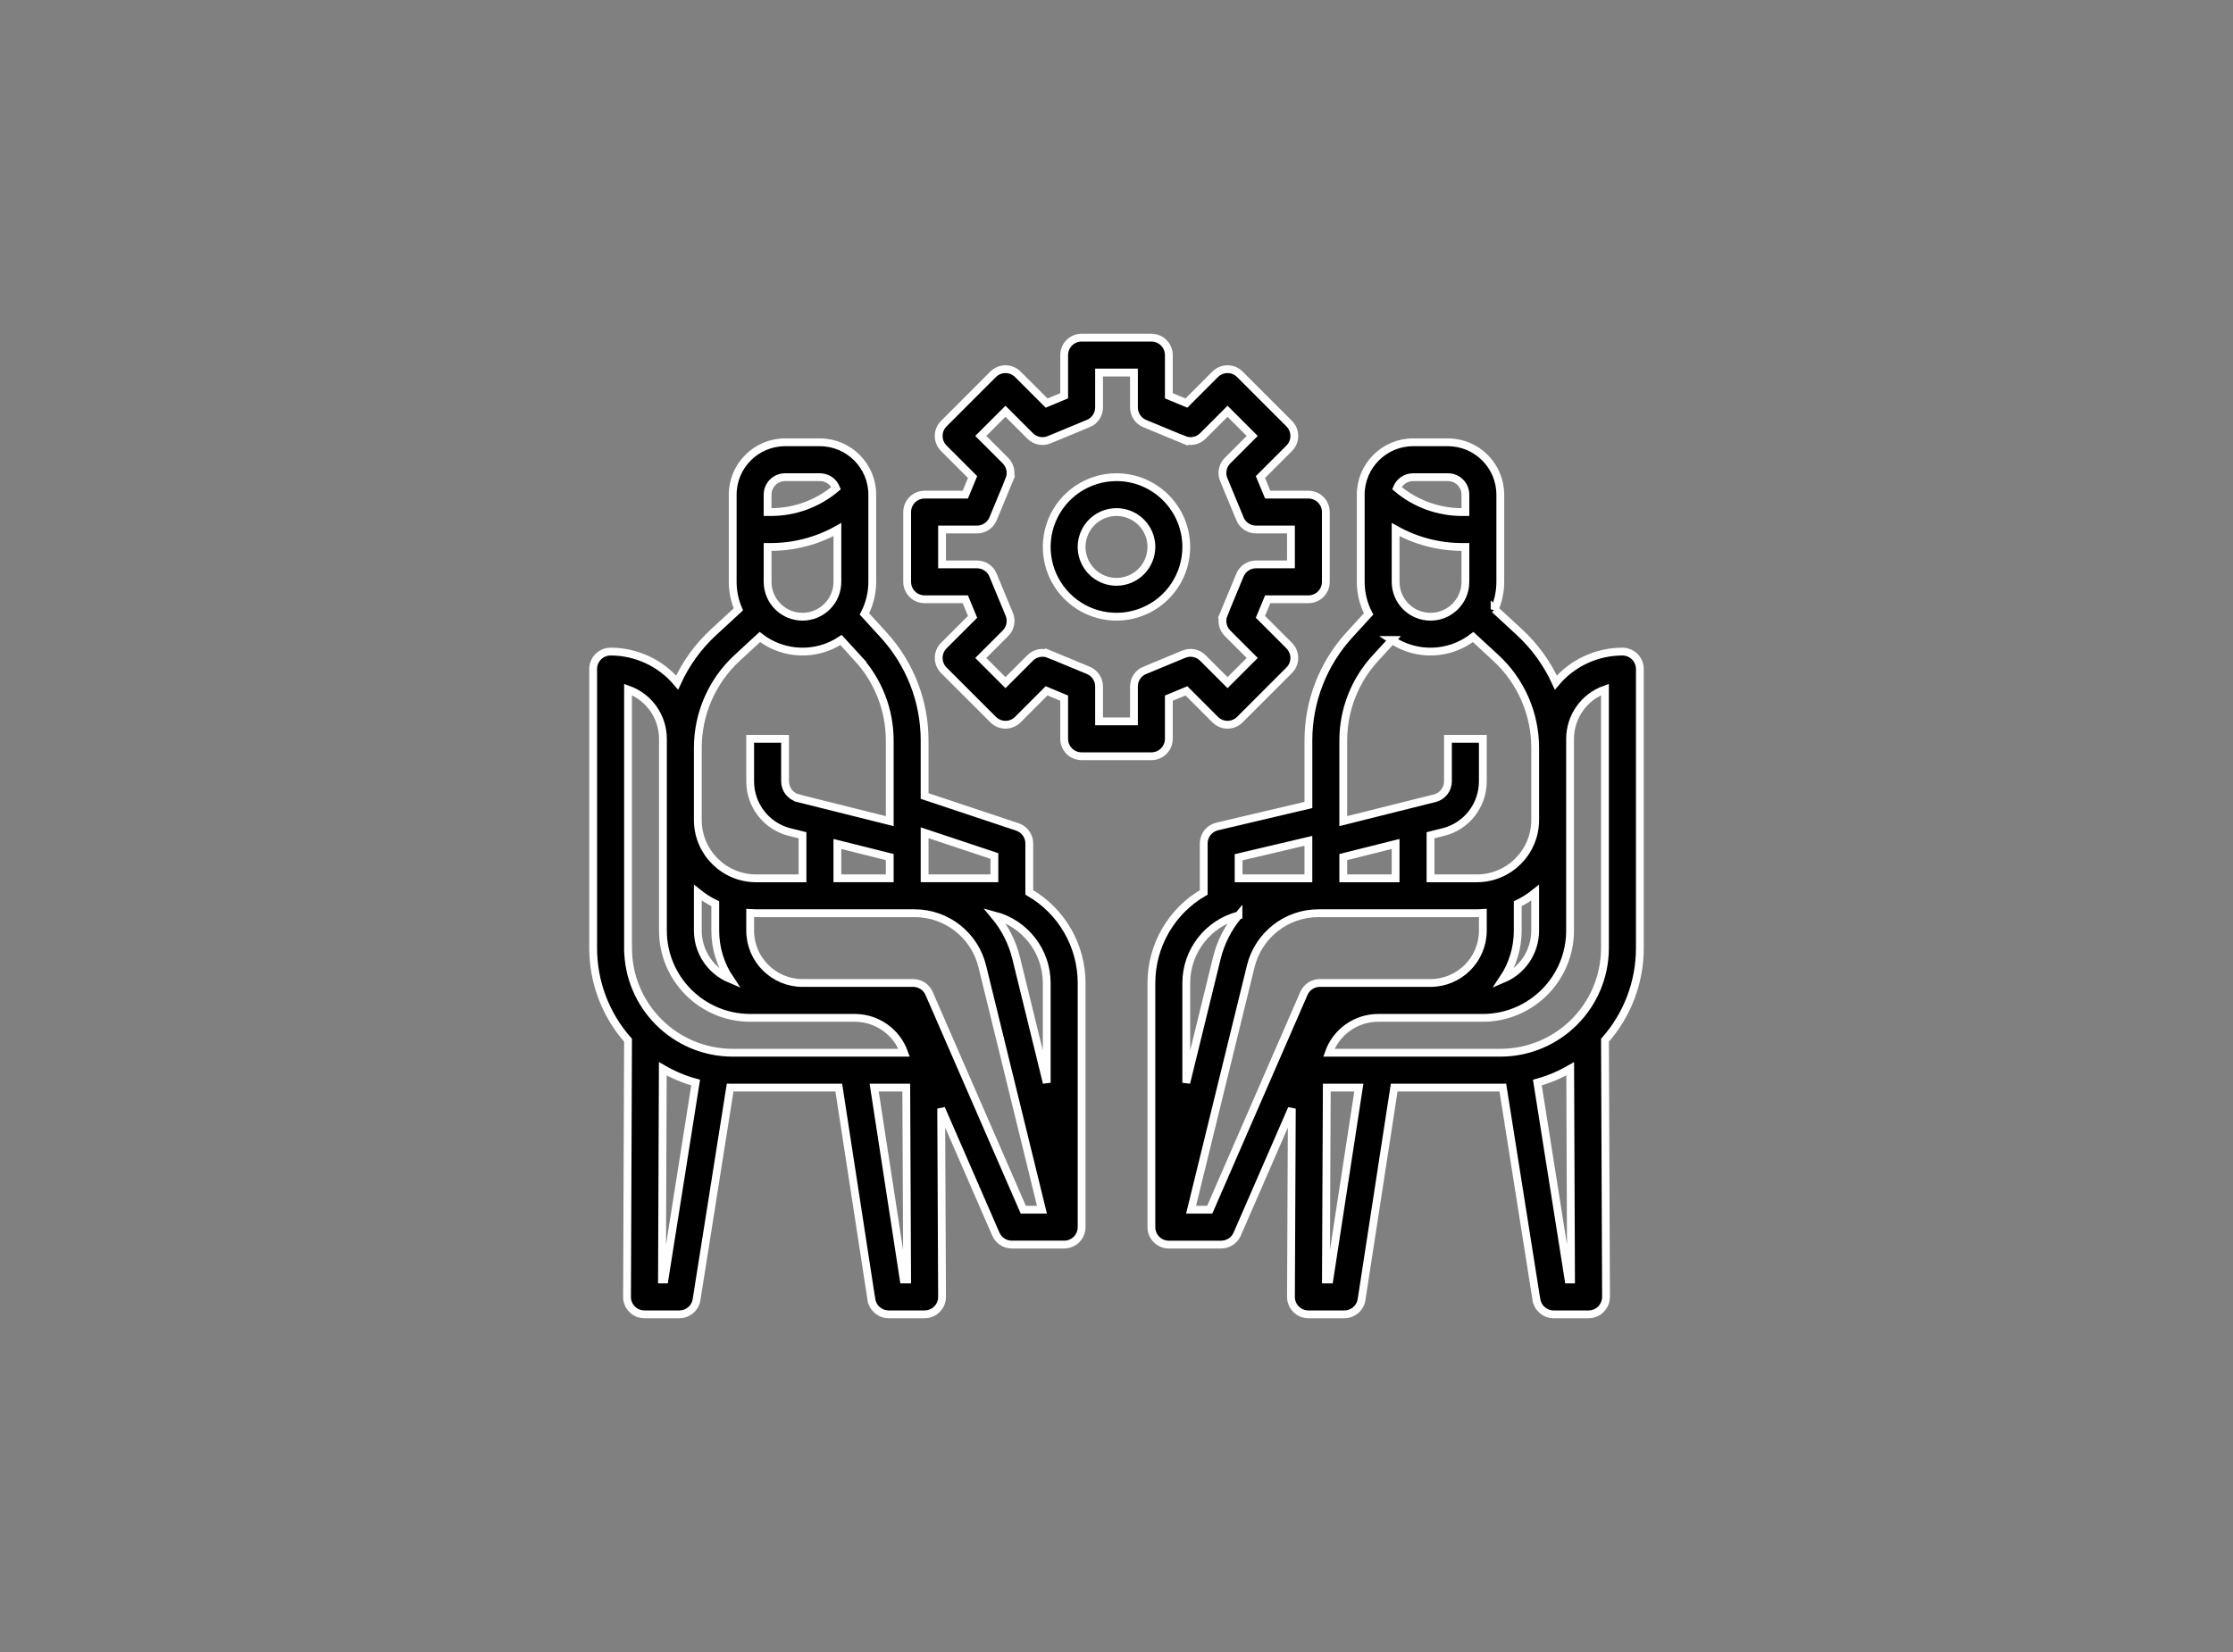
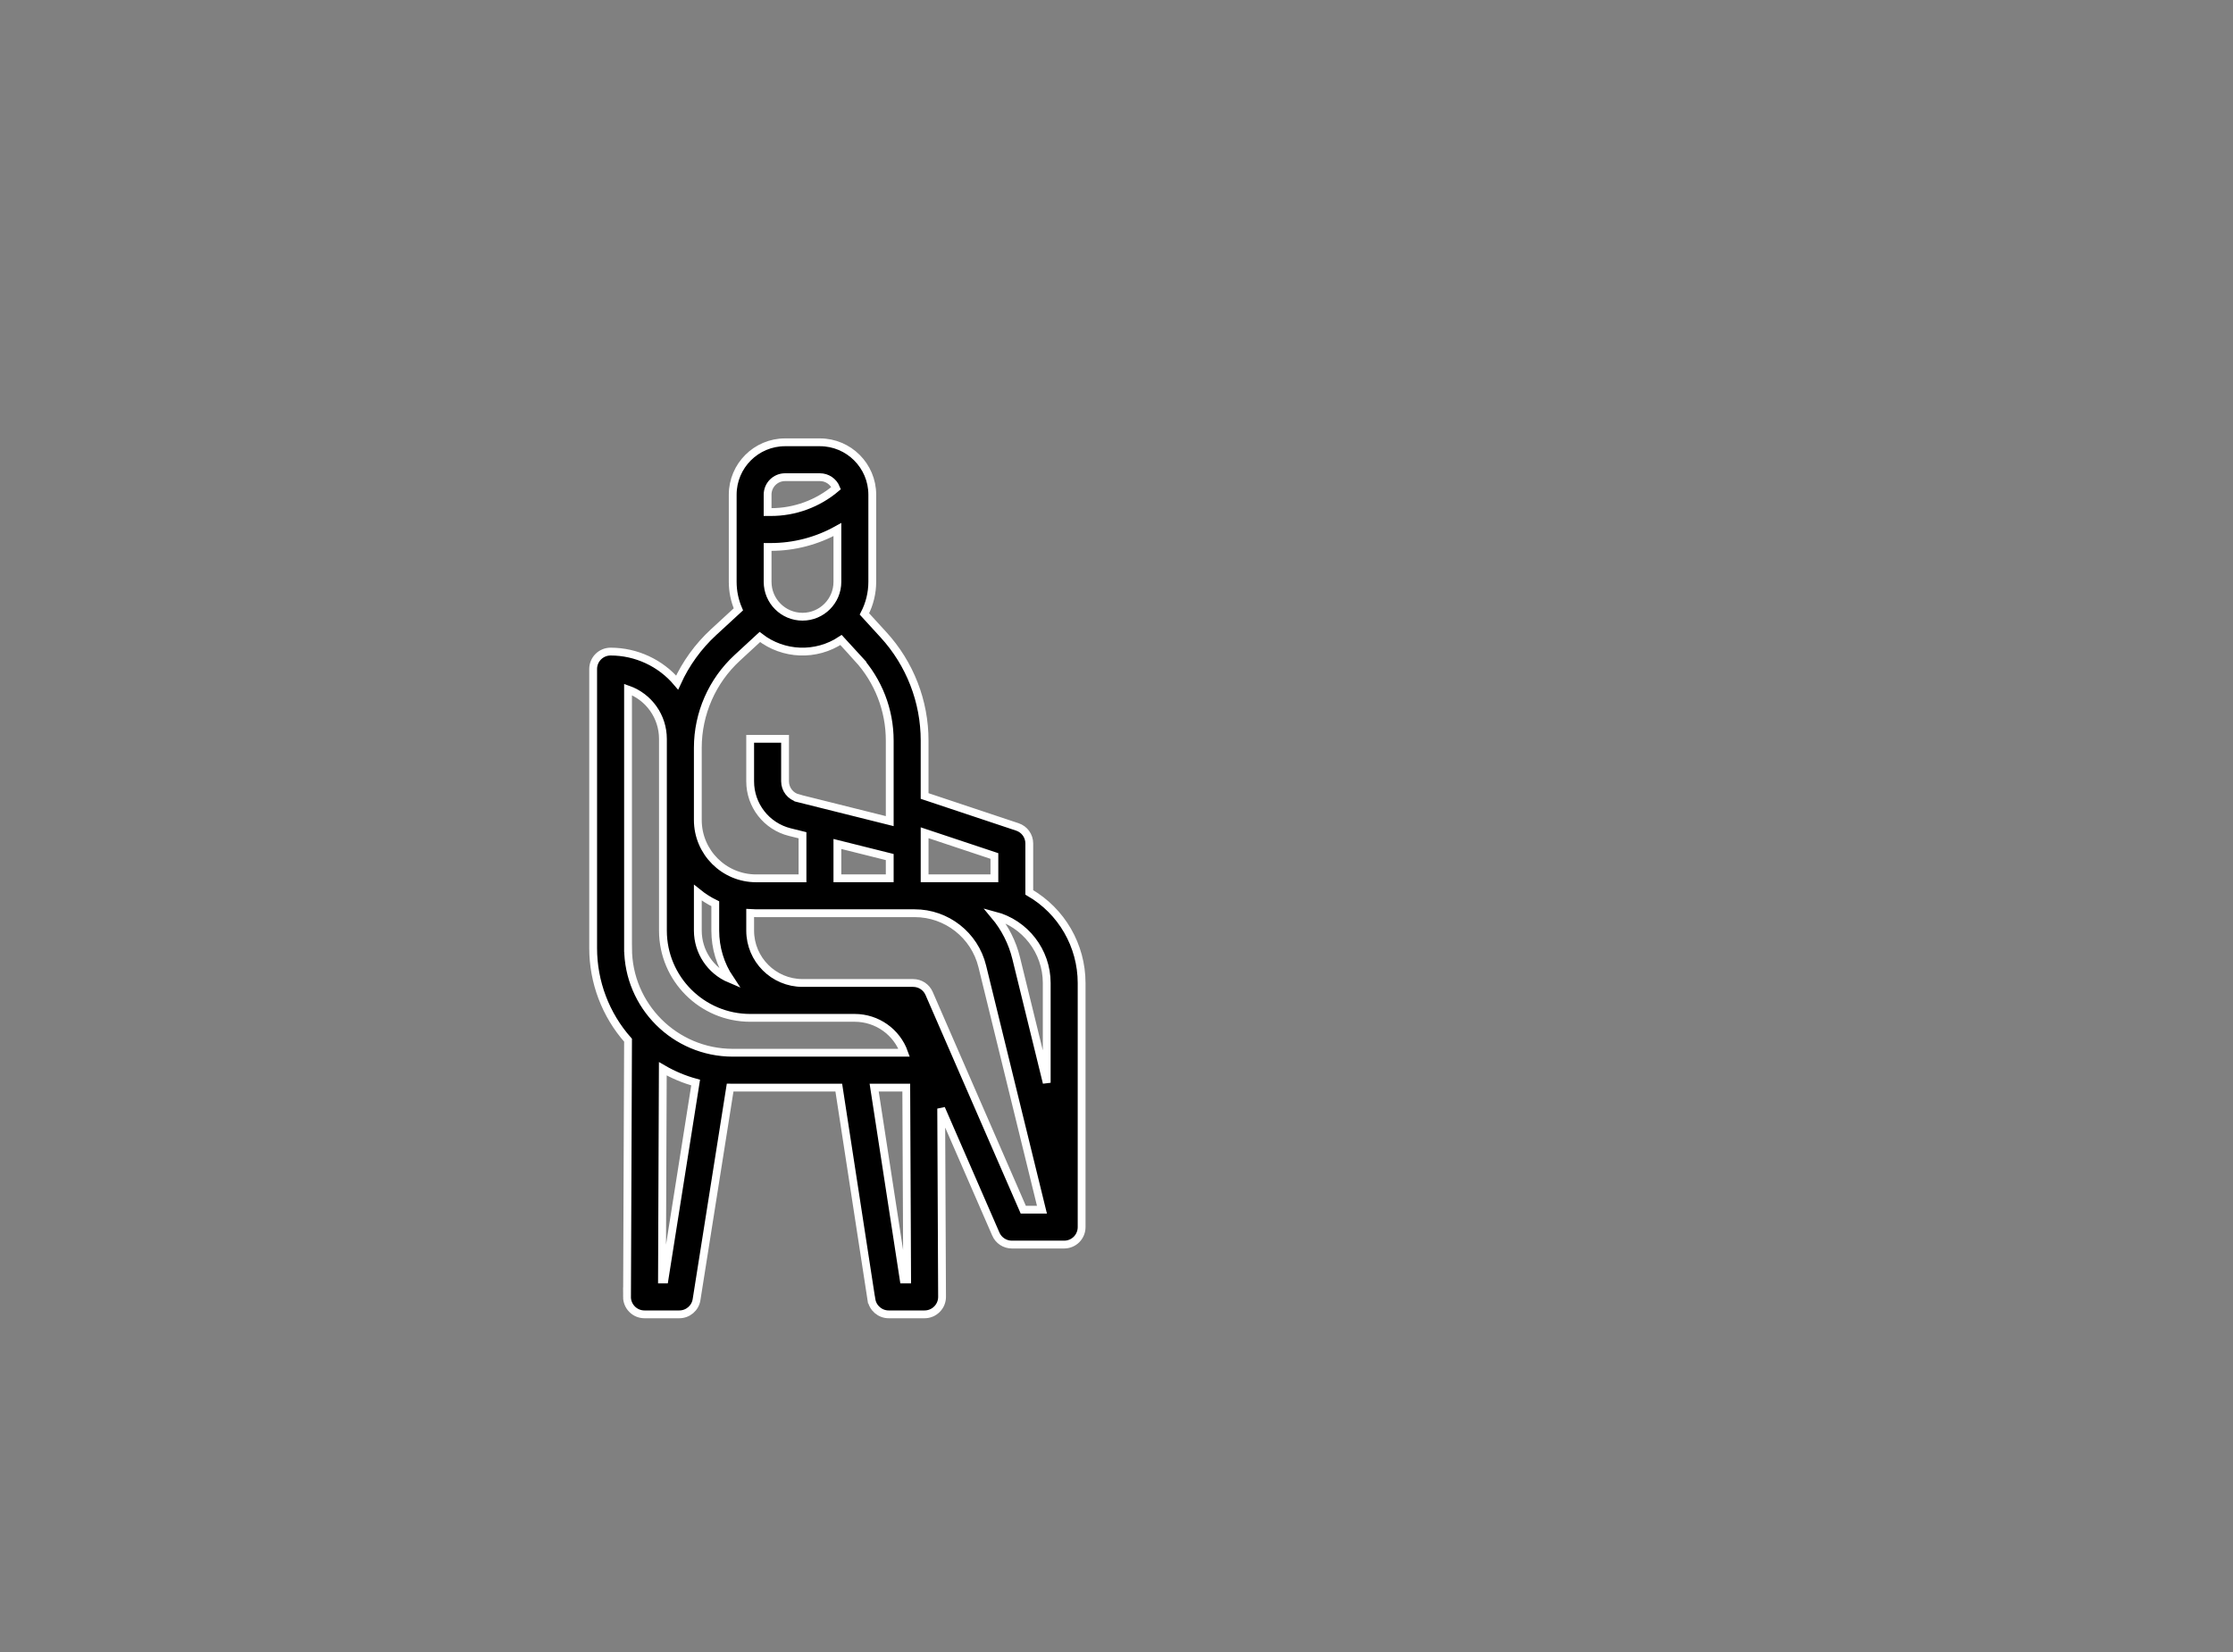
<svg xmlns="http://www.w3.org/2000/svg" width="200px" height="148px" viewBox="0 0 200 148" version="1.1">
  <rect x="0" y="0" width="200" height="148" fill="#808080" stroke="none" />
  <title>icn_digitale_transformation_03</title>
  <desc>Created with Sketch.</desc>
  <g id="icn_digitale_transformation_03" stroke="none" stroke-width="1" fill="none" fill-rule="evenodd">
    <g id="np_co-creation_3308510_000000" transform="translate(53, 30)" fill="#000000" fill-rule="nonzero" stroke="#FFFFFF" stroke-width="0.7">
      <path d="M39.188,49.949 L39.188,45.562 C39.188,44.89 38.758,44.293 38.118,44.082 L29.813,41.312 L29.813,36.355 C29.817,32.84 28.5,29.453 26.125,26.863 L24.422,25 C24.883,24.113 25.126,23.125 25.126,22.125 L25.126,14.312 C25.122,11.726 23.024,9.629 20.438,9.625 L17.313,9.625 C14.727,9.629 12.629,11.726 12.626,14.312 L12.626,22.125 C12.626,22.972 12.797,23.812 13.133,24.59 L10.911,26.637 C9.532,27.91 8.426,29.441 7.649,31.148 C6.168,29.39 3.985,28.375 1.688,28.375 C1.274,28.375 0.876,28.539 0.583,28.832 C0.29,29.125 0.126,29.523 0.126,29.937 L0.126,54.937 C0.126,57.976 1.235,60.914 3.251,63.191 L3.161,86.183 L3.157,86.179 C3.157,86.597 3.321,86.996 3.614,87.289 C3.907,87.586 4.305,87.75 4.719,87.75 L7.844,87.75 C8.614,87.75 9.27,87.191 9.387,86.433 L12.395,67.433 C12.469,67.433 12.547,67.437 12.622,67.437 L22.126,67.437 L25.047,86.425 L25.051,86.425 C25.169,87.187 25.825,87.75 26.594,87.75 L29.813,87.75 C30.227,87.75 30.626,87.585 30.919,87.288 C31.216,86.995 31.376,86.597 31.376,86.179 L31.298,69.316 L36.192,80.558 L36.192,80.562 C36.442,81.132 37.005,81.499 37.626,81.499 L42.313,81.499 C42.727,81.499 43.126,81.335 43.419,81.042 C43.712,80.749 43.876,80.351 43.876,79.937 L43.876,58.062 C43.872,54.714 42.087,51.621 39.188,49.949 L39.188,49.949 Z M40.751,67.004 L38.012,55.828 C37.668,54.426 37.004,53.121 36.075,52.012 C38.825,52.734 40.747,55.219 40.751,58.062 L40.751,67.004 Z M26.689,46.781 L26.689,48.687 L22.001,48.687 L22.001,45.609 L26.689,46.781 Z M36.063,46.687 L36.063,48.687 L29.814,48.687 L29.814,44.605 L36.063,46.687 Z M15.752,22.125 L15.752,19 L16.021,19 C18.115,19.004 20.173,18.465 22.002,17.442 L22.002,22.125 C22.002,23.852 20.603,25.25 18.877,25.25 C17.15,25.25 15.752,23.852 15.752,22.125 L15.752,22.125 Z M15.751,14.313 C15.751,13.449 16.451,12.75 17.314,12.75 L20.439,12.75 C21.076,12.75 21.65,13.141 21.888,13.731 C20.252,15.121 18.169,15.883 16.021,15.875 L15.751,15.875 L15.751,14.313 Z M13.029,28.938 L15.056,27.067 C17.169,28.707 20.095,28.817 22.326,27.336 L23.826,28.973 L23.822,28.973 C25.669,30.988 26.693,33.621 26.689,36.356 L26.689,43.563 L18.497,41.516 L18.497,41.512 C17.802,41.34 17.314,40.715 17.314,39.996 L17.314,36.188 L14.189,36.188 L14.189,39.996 C14.185,42.149 15.65,44.027 17.74,44.547 L18.876,44.828 L18.876,48.688 L14.72,48.688 C11.841,48.684 9.505,46.348 9.501,43.469 L9.501,36.981 C9.505,33.926 10.783,31.008 13.029,28.938 L13.029,28.938 Z M12.373,57.696 C10.634,56.961 9.505,55.262 9.501,53.375 L9.501,49.973 C9.982,50.36 10.509,50.696 11.064,50.965 L11.064,53.376 C11.064,54.915 11.517,56.419 12.373,57.696 L12.373,57.696 Z M6.513,84.626 L6.29,84.626 L6.365,65.751 C7.287,66.286 8.275,66.704 9.306,66.985 L6.513,84.626 Z M3.251,54.938 L3.251,31.77 C5.123,32.434 6.373,34.203 6.376,36.188 L6.376,53.376 C6.38,57.688 9.876,61.184 14.189,61.188 L23.564,61.188 C25.548,61.192 27.318,62.442 27.982,64.313 L12.627,64.313 C7.451,64.309 3.256,60.114 3.252,54.938 L3.251,54.938 Z M27.939,84.626 L25.295,67.438 L28.17,67.438 L28.248,84.626 L27.939,84.626 Z M30.217,59.001 C29.971,58.43 29.408,58.063 28.783,58.063 L18.877,58.063 C16.291,58.059 14.193,55.962 14.189,53.376 L14.189,51.794 C14.365,51.805 14.541,51.813 14.721,51.813 L28.909,51.813 C31.788,51.809 34.295,53.778 34.979,56.575 L40.323,78.376 L38.651,78.376 L30.217,59.001 Z" id="Shape" />
-       <path d="M47,12.75 C44.473,12.75 42.191,14.273 41.227,16.609 C40.258,18.945 40.793,21.633 42.582,23.418 C44.367,25.207 47.055,25.742 49.391,24.773 C51.727,23.809 53.25,21.527 53.25,19 C53.246,15.551 50.449,12.754 47,12.75 L47,12.75 Z M47,22.125 C45.734,22.125 44.598,21.363 44.113,20.195 C43.629,19.027 43.898,17.684 44.789,16.789 C45.684,15.898 47.027,15.629 48.195,16.113 C49.363,16.598 50.125,17.734 50.125,19 C50.121,20.727 48.727,22.121 47,22.125 L47,22.125 Z" id="Shape" />
-       <path d="M51.688,36.188 L51.688,32.544 L53.262,31.891 L55.84,34.469 C56.45,35.079 57.438,35.079 58.047,34.469 L62.469,30.047 C62.762,29.754 62.926,29.36 62.926,28.946 C62.926,28.528 62.762,28.133 62.469,27.84 L59.891,25.262 L60.543,23.688 L64.188,23.688 C64.602,23.688 65,23.524 65.293,23.231 C65.586,22.938 65.75,22.54 65.75,22.125 L65.75,15.875 C65.75,15.461 65.586,15.063 65.293,14.77 C65,14.477 64.602,14.313 64.188,14.313 L60.543,14.313 L59.891,12.739 L62.469,10.161 C62.762,9.868 62.926,9.473 62.926,9.055 C62.926,8.641 62.762,8.247 62.469,7.954 L58.047,3.532 C57.438,2.922 56.45,2.922 55.84,3.532 L53.262,6.11 L51.688,5.457 L51.688,1.813 C51.688,1.399 51.524,1 51.231,0.707 C50.938,0.414 50.54,0.25 50.125,0.25 L43.875,0.25 C43.461,0.25 43.063,0.414 42.77,0.707 C42.477,1 42.313,1.399 42.313,1.813 L42.313,5.457 L40.739,6.11 L38.161,3.532 C37.551,2.922 36.563,2.922 35.954,3.532 L31.532,7.954 C31.239,8.246 31.075,8.641 31.075,9.055 C31.075,9.473 31.239,9.868 31.532,10.161 L34.11,12.739 L33.458,14.313 L29.813,14.313 C29.399,14.313 29,14.477 28.707,14.77 C28.415,15.063 28.25,15.461 28.25,15.875 L28.25,22.125 C28.25,22.539 28.415,22.938 28.707,23.231 C29,23.524 29.399,23.688 29.813,23.688 L33.458,23.688 L34.11,25.262 L31.532,27.84 C31.239,28.133 31.075,28.528 31.075,28.946 C31.075,29.36 31.239,29.754 31.532,30.047 L35.954,34.469 C36.563,35.079 37.551,35.079 38.161,34.469 L40.739,31.891 L42.313,32.544 L42.313,36.188 C42.313,36.602 42.477,37.001 42.77,37.294 C43.063,37.587 43.461,37.751 43.875,37.751 L50.125,37.751 C50.54,37.751 50.938,37.586 51.231,37.294 C51.524,37.001 51.688,36.602 51.688,36.188 L51.688,36.188 Z M48.563,31.5 L48.563,34.626 L45.438,34.626 L45.438,31.5 C45.438,30.868 45.059,30.297 44.473,30.055 L40.969,28.602 L40.969,28.606 C40.387,28.364 39.715,28.497 39.266,28.946 L37.055,31.157 L34.844,28.946 L37.055,26.735 C37.504,26.286 37.637,25.614 37.395,25.032 L35.942,21.528 L35.946,21.528 C35.704,20.942 35.133,20.563 34.501,20.563 L31.376,20.563 L31.376,17.438 L34.501,17.438 C35.133,17.438 35.704,17.059 35.946,16.473 L37.399,12.969 L37.395,12.969 C37.637,12.387 37.504,11.715 37.055,11.266 L34.844,9.055 L37.055,6.844 L39.266,9.055 C39.715,9.505 40.387,9.637 40.969,9.395 L44.473,7.942 L44.473,7.946 C45.059,7.704 45.438,7.134 45.438,6.501 L45.438,3.376 L48.563,3.376 L48.563,6.501 C48.563,7.134 48.942,7.704 49.528,7.946 L53.032,9.399 L53.032,9.395 C53.614,9.637 54.29,9.505 54.735,9.055 L56.946,6.844 L59.157,9.055 L56.946,11.266 C56.497,11.715 56.364,12.387 56.606,12.969 L58.059,16.473 L58.055,16.473 C58.297,17.059 58.868,17.438 59.5,17.438 L62.625,17.438 L62.625,20.563 L59.5,20.563 C58.868,20.563 58.297,20.942 58.055,21.528 L56.602,25.032 L56.606,25.032 C56.364,25.614 56.497,26.286 56.946,26.735 L59.157,28.946 L56.946,31.157 L54.735,28.946 C54.286,28.497 53.614,28.364 53.032,28.606 L49.528,30.059 L49.528,30.055 C48.942,30.297 48.563,30.868 48.563,31.5 L48.563,31.5 Z" id="Shape" />
-       <path d="M93.875,29.938 C93.875,29.524 93.711,29.125 93.418,28.832 C93.125,28.54 92.727,28.375 92.312,28.375 C90.016,28.375 87.832,29.391 86.352,31.149 C85.574,29.442 84.469,27.911 83.09,26.637 L80.867,24.586 L80.867,24.59 C81.203,23.813 81.375,22.973 81.375,22.125 L81.375,14.313 C81.371,11.727 79.273,9.629 76.687,9.625 L73.562,9.625 C70.977,9.629 68.879,11.727 68.875,14.313 L68.875,22.125 C68.875,23.125 69.117,24.114 69.578,25 L67.875,26.864 C65.5,29.454 64.184,32.84 64.188,36.356 L64.188,42.118 L56.016,44.043 C55.312,44.208 54.812,44.836 54.812,45.563 L54.812,49.95 C51.914,51.622 50.129,54.715 50.125,58.063 L50.125,79.938 C50.125,80.352 50.289,80.75 50.582,81.043 C50.875,81.336 51.273,81.501 51.688,81.501 L56.375,81.501 C56.996,81.501 57.559,81.133 57.809,80.563 L62.703,69.321 L62.625,86.18 C62.625,86.598 62.785,86.996 63.082,87.289 C63.375,87.586 63.773,87.751 64.188,87.751 L67.406,87.751 C68.176,87.751 68.832,87.188 68.949,86.426 L71.871,67.438 L81.375,67.438 C81.449,67.438 81.527,67.434 81.602,67.434 L84.609,86.434 L84.613,86.434 C84.731,87.192 85.387,87.751 86.156,87.751 L89.281,87.751 C89.695,87.751 90.094,87.587 90.387,87.29 C90.68,86.997 90.844,86.598 90.844,86.18 L90.75,63.192 C92.766,60.915 93.875,57.977 93.875,54.938 L93.875,29.938 Z M82.937,50.965 C83.492,50.695 84.019,50.36 84.499,49.973 L84.499,53.375 C84.496,55.262 83.367,56.961 81.628,57.695 C82.484,56.418 82.937,54.914 82.937,53.375 L82.937,50.965 Z M71.999,22.125 L71.999,17.441 C73.827,18.465 75.886,19.004 77.98,19 L78.249,19 L78.249,22.125 C78.249,23.852 76.851,25.25 75.124,25.25 C73.397,25.25 71.999,23.852 71.999,22.125 L71.999,22.125 Z M73.561,12.75 L76.686,12.75 C77.55,12.75 78.249,13.449 78.249,14.312 L78.249,15.875 L77.979,15.875 C75.831,15.883 73.749,15.121 72.112,13.73 C72.351,13.141 72.925,12.75 73.561,12.75 L73.561,12.75 Z M70.179,28.973 L71.679,27.336 L71.675,27.336 C73.905,28.817 76.831,28.707 78.944,27.067 L80.972,28.938 C83.218,31.008 84.495,33.926 84.499,36.981 L84.499,43.469 C84.495,46.348 82.159,48.684 79.28,48.688 L75.124,48.688 L75.124,44.829 L76.261,44.543 L76.261,44.547 C78.35,44.028 79.815,42.149 79.811,39.997 L79.811,36.188 L76.686,36.188 L76.686,39.997 C76.686,40.715 76.198,41.34 75.503,41.512 L67.311,43.563 L67.311,36.356 C67.307,33.622 68.331,30.989 70.179,28.973 L70.179,28.973 Z M67.311,46.782 L71.999,45.61 L71.999,48.688 L67.311,48.688 L67.311,46.782 Z M57.937,48.688 L57.937,46.801 L64.186,45.329 L64.186,48.688 L57.937,48.688 Z M57.925,52.012 C56.995,53.122 56.331,54.426 55.987,55.829 L53.249,67.005 L53.249,58.063 C53.253,55.22 55.175,52.735 57.925,52.013 L57.925,52.012 Z M55.351,78.375 L53.679,78.375 L59.022,56.574 C59.706,53.778 62.214,51.809 65.093,51.813 L79.281,51.813 C79.46,51.813 79.636,51.805 79.812,51.793 L79.812,53.375 C79.808,55.961 77.71,58.059 75.125,58.063 L65.218,58.063 C64.593,58.063 64.031,58.43 63.785,59 L55.351,78.375 Z M66.066,84.625 L65.757,84.625 L65.835,67.437 L68.706,67.437 L66.066,84.625 Z M66.019,64.313 C66.683,62.442 68.452,61.192 70.437,61.188 L79.812,61.188 C84.124,61.184 87.62,57.688 87.624,53.376 L87.624,36.188 C87.628,34.203 88.878,32.434 90.749,31.77 L90.749,54.938 C90.745,60.114 86.55,64.309 81.374,64.313 L66.019,64.313 Z M87.488,84.625 L84.695,66.984 C85.726,66.703 86.714,66.285 87.636,65.75 L87.71,84.625 L87.488,84.625 Z" id="Shape" />
    </g>
  </g>
</svg>